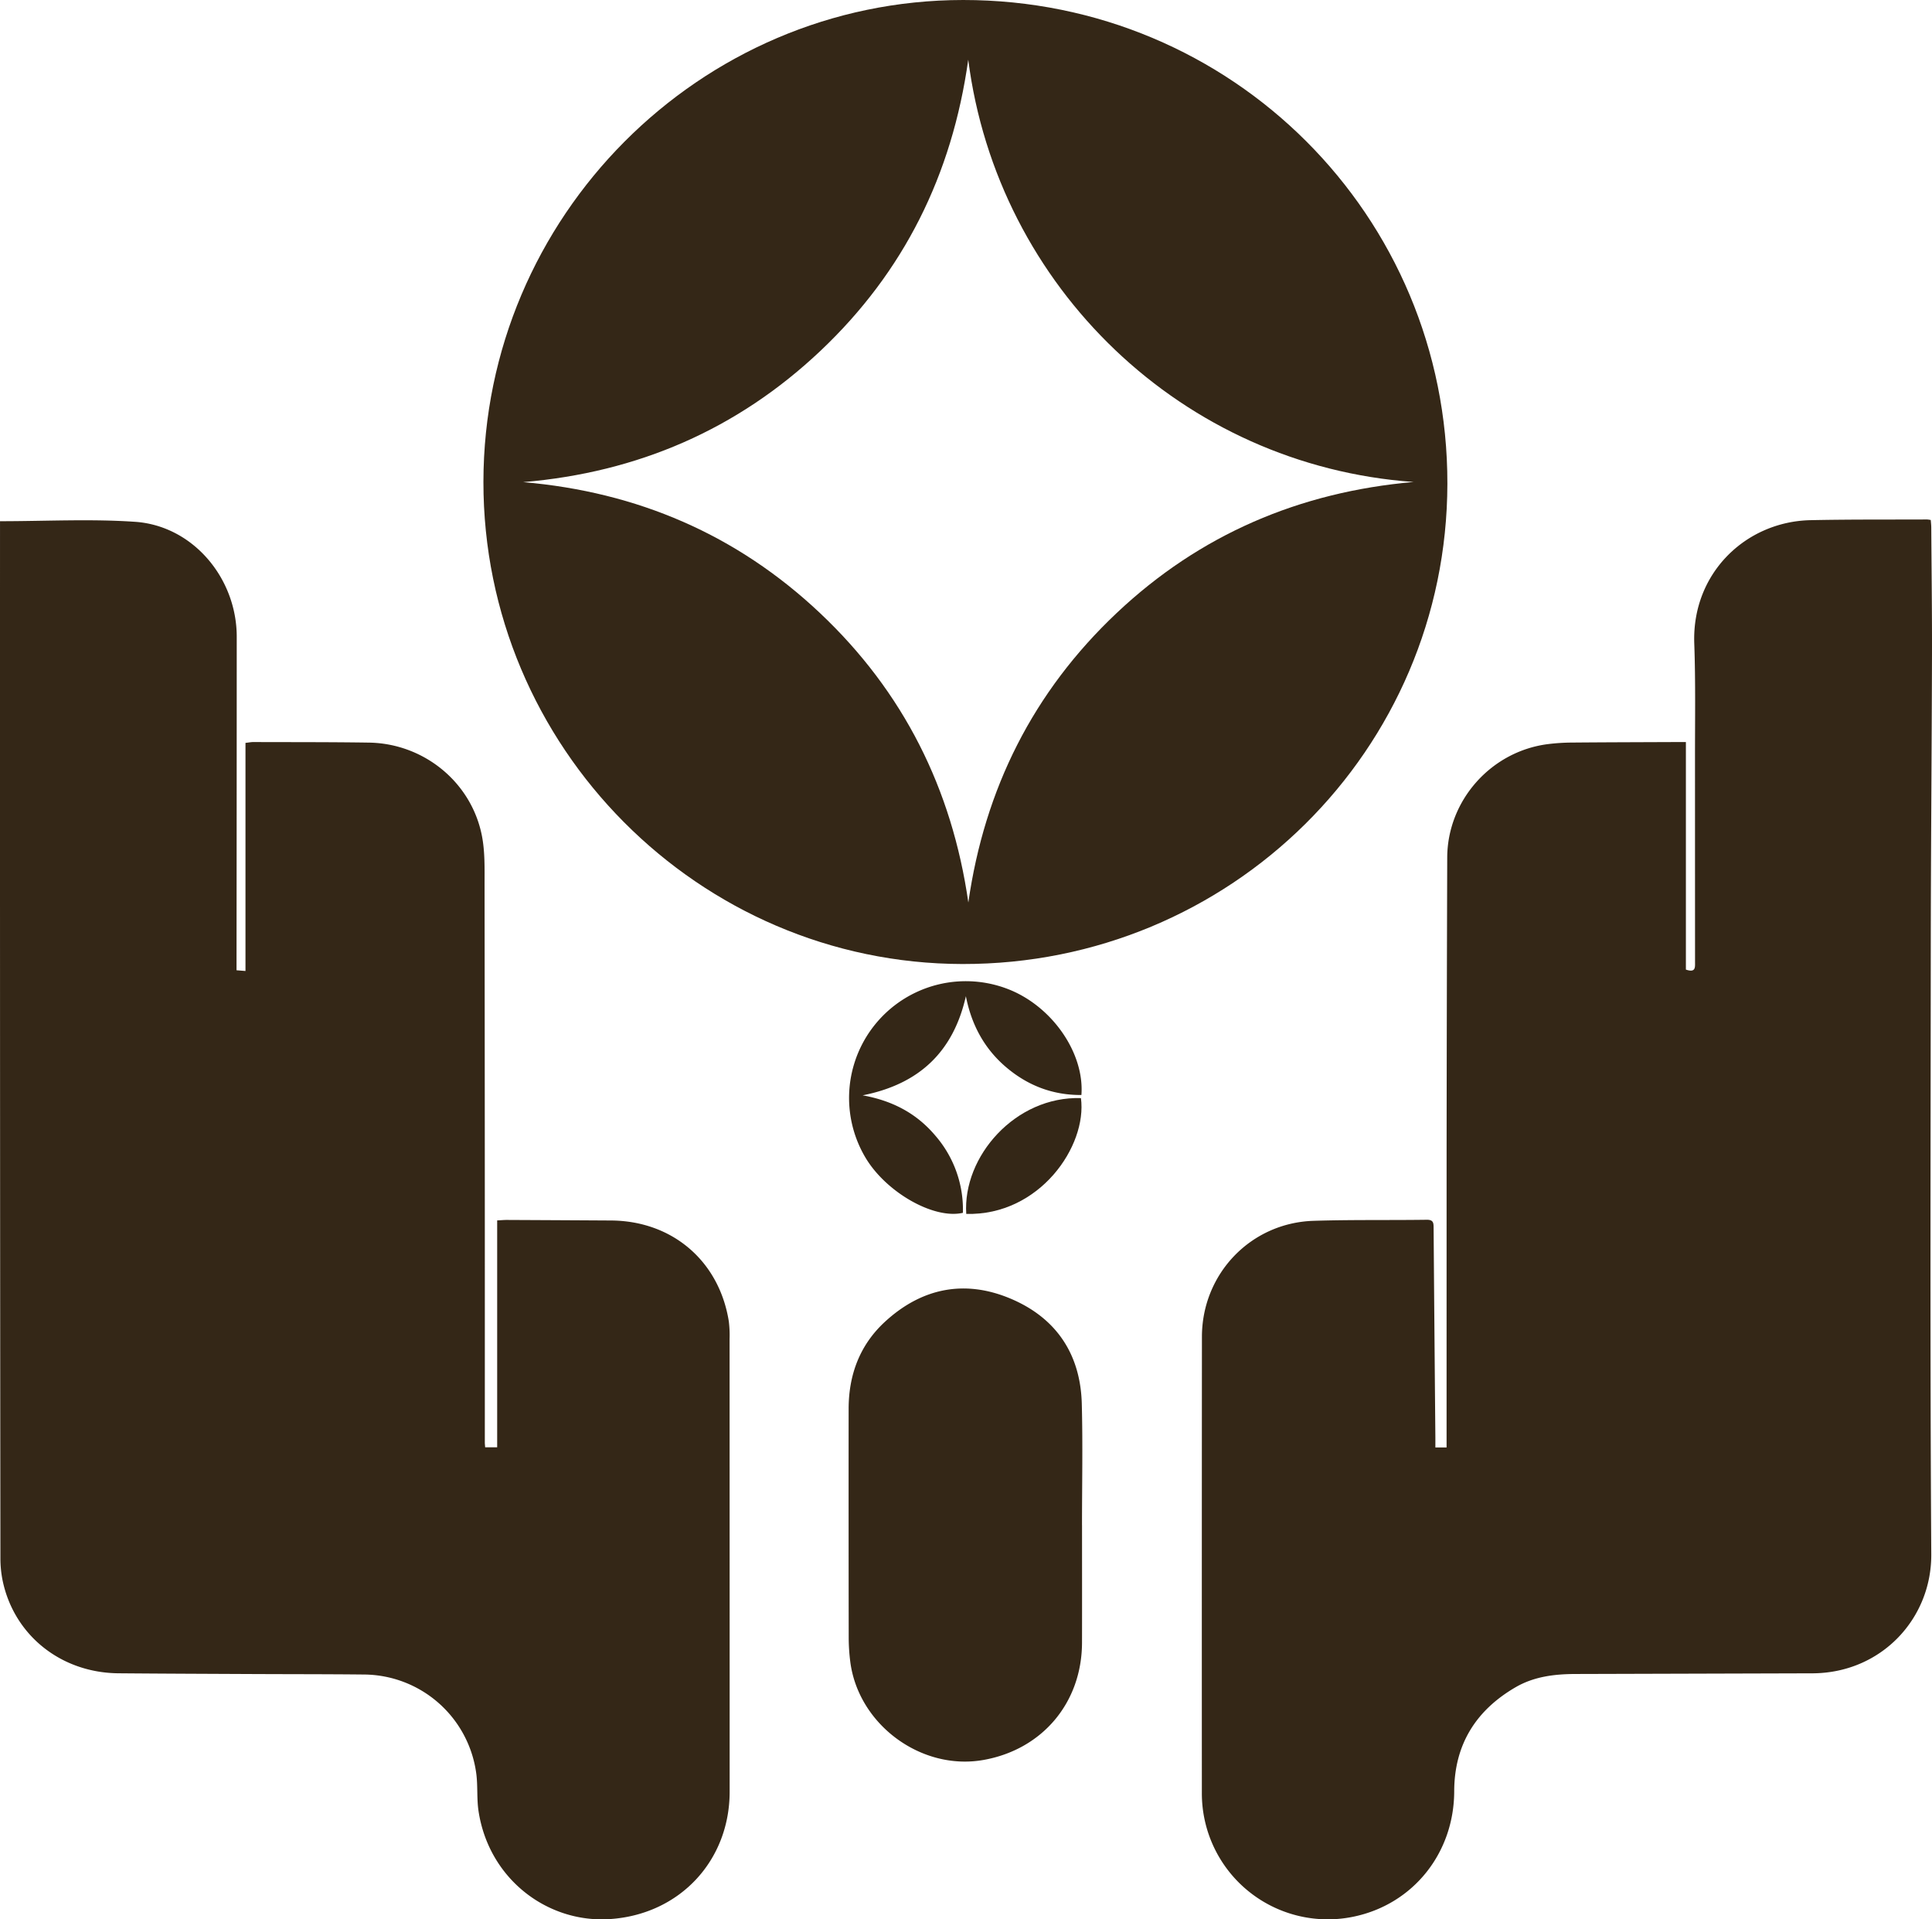
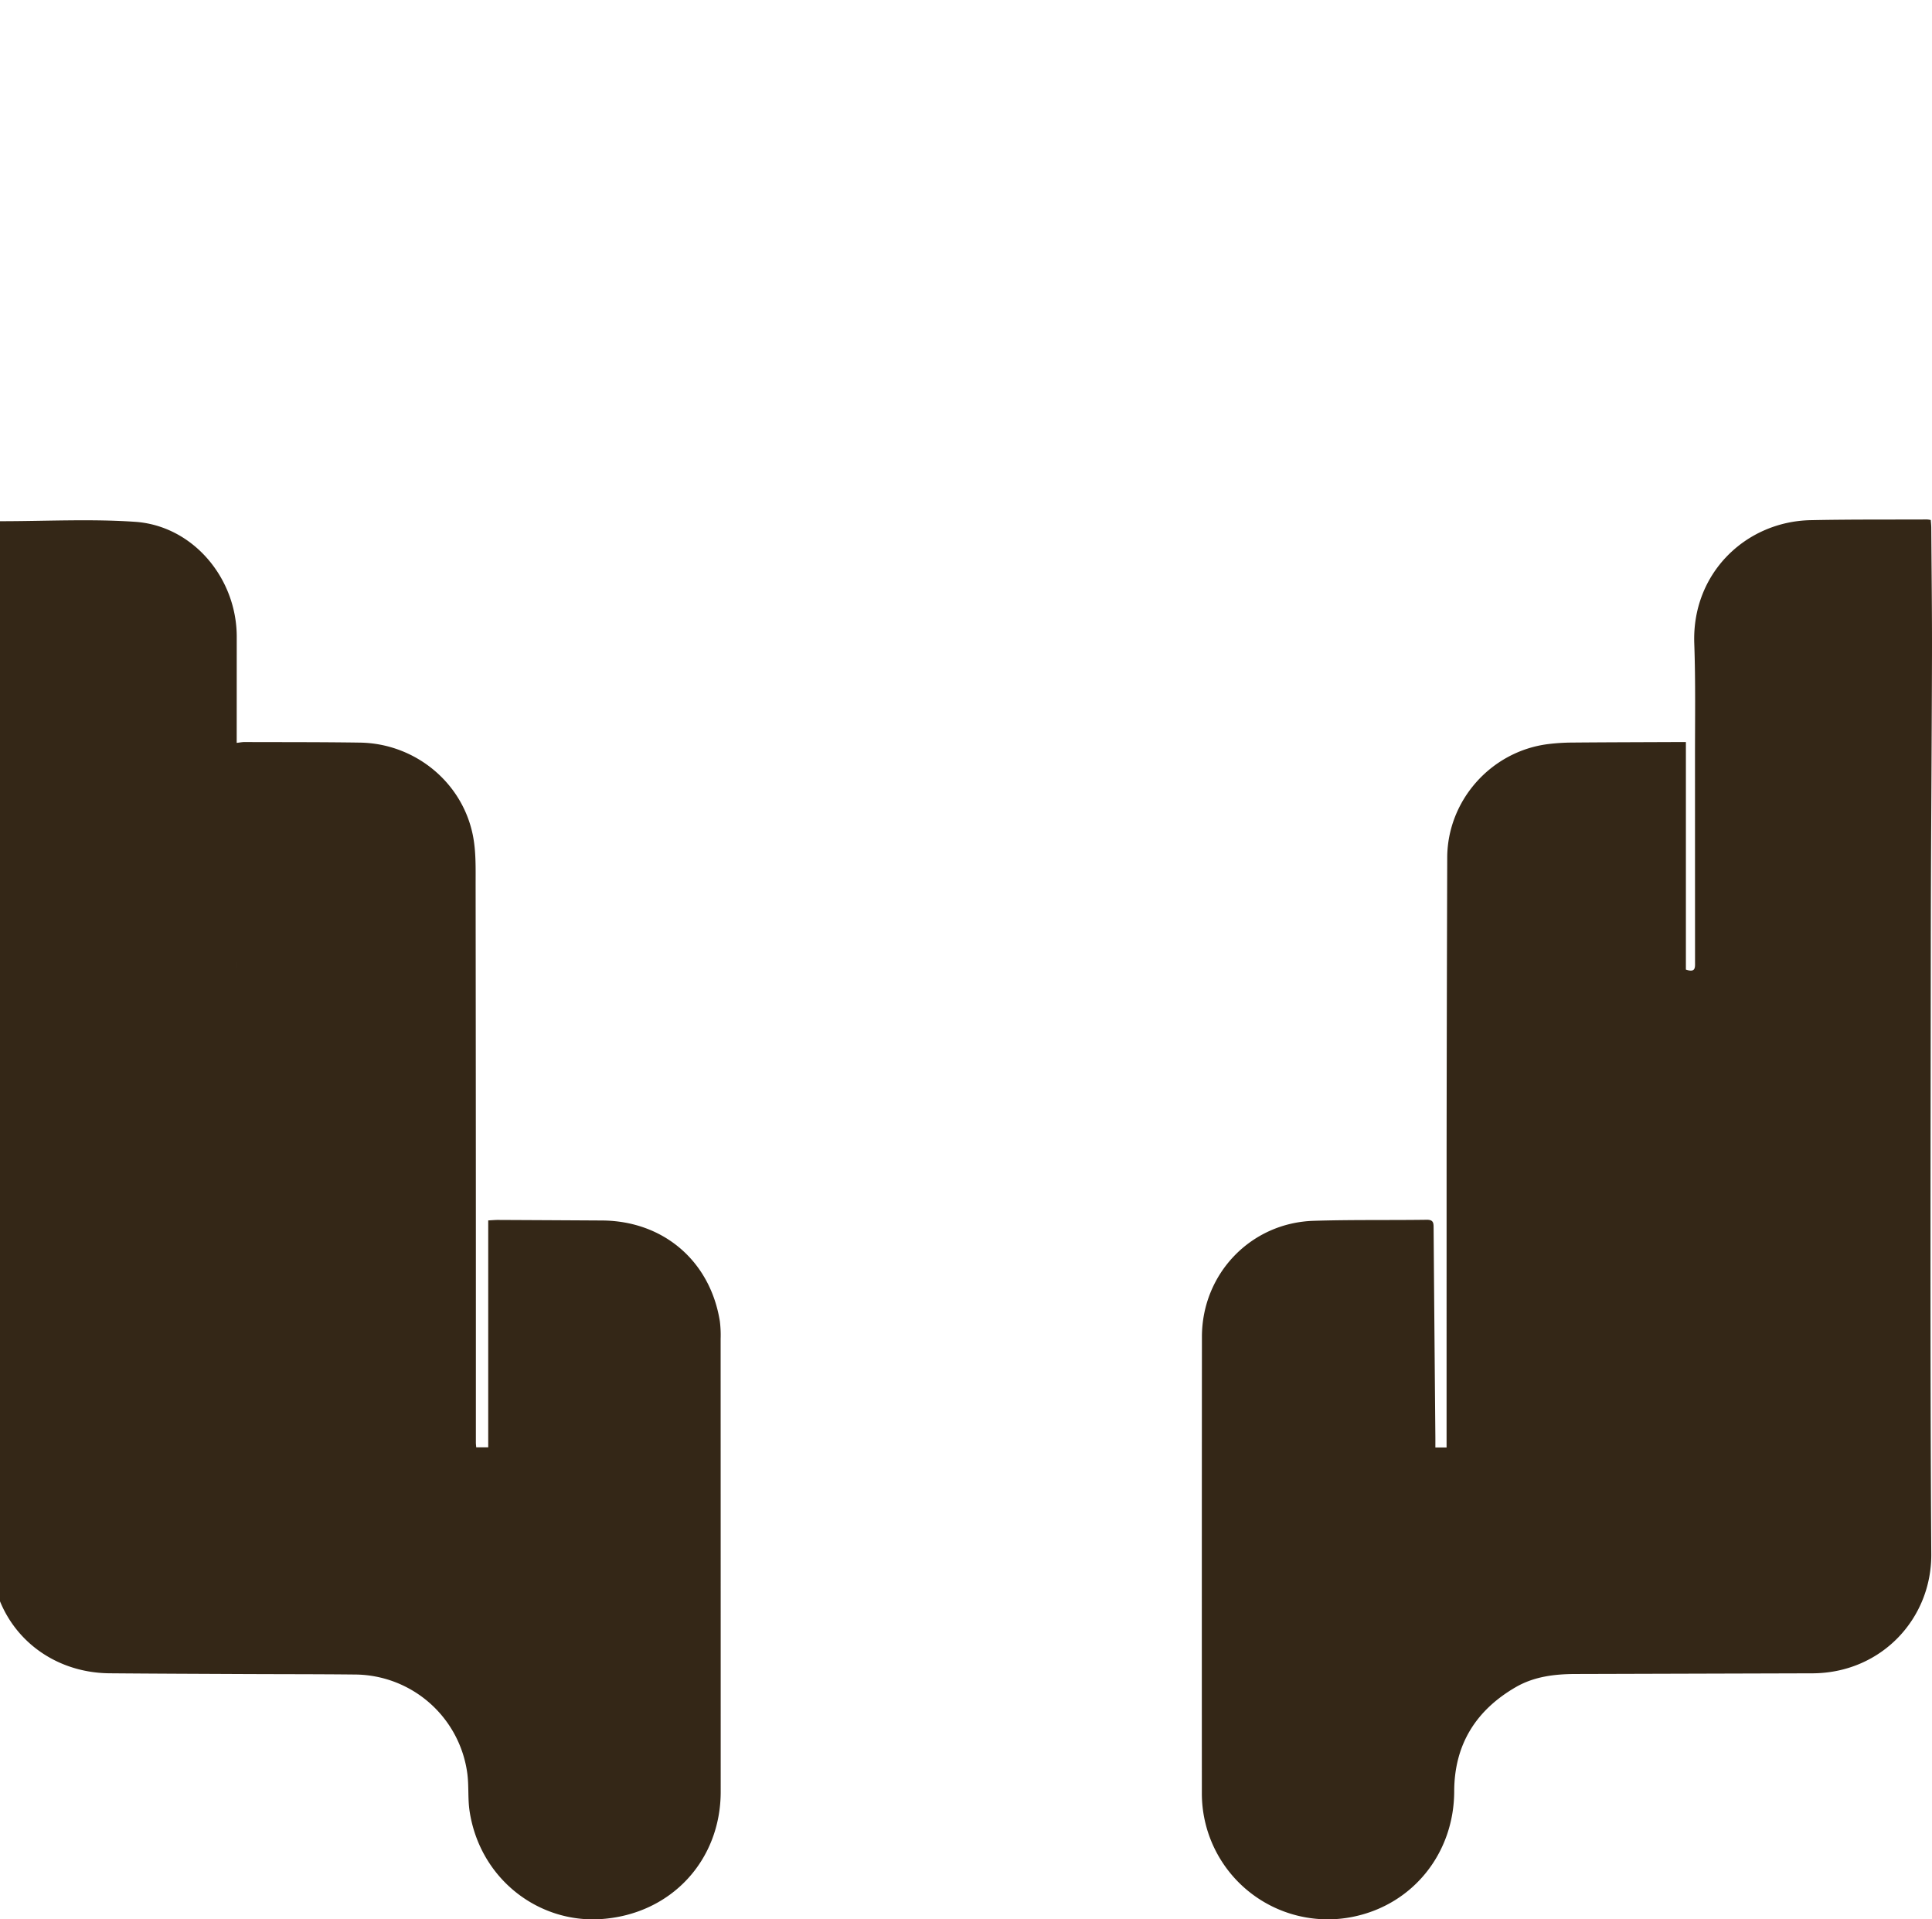
<svg xmlns="http://www.w3.org/2000/svg" id="Esencia" viewBox="0 0 1063.966 1056.933">
  <defs>
    <style>.cls-1{fill:#342717;}</style>
  </defs>
  <title>SOLSECUENCIA Esencia</title>
-   <path class="cls-1" d="M190.713,447.069c25.251,0,49.94-1.346,74.421.336,31.689,2.177,55.952,30.885,55.944,63.347q-.02,88.879-.114,177.758c-.001,1.828,0,3.655,0,5.84l4.928.4V569.143c1.94-.219,3.095-.465,4.248-.462,21.239.07,42.481-.01,63.717.307,30.015.447,56.157,21.515,62.144,50.828,1.852,9.069,1.549,18.658,1.56,28.009q.182,153.283.139,306.567c0,.757.103,1.513.185,2.65h6.616V832.098c2.356-.118,3.835-.264,5.313-.257q28.627.134,57.253.302c33.785.158,59.68,22.226,65,55.546a61.701,61.701,0,0,1,.423,9.667q.037,124.657.037,249.315c.016,37.847-27.354,67.602-65.959,70.163-34.476,2.287-66.679-22.187-72.332-59.454-1.032-6.802-.345-13.856-1.247-20.688a62.826,62.826,0,0,0-61.769-54.53c-20.161-.211-40.324-.169-60.486-.265-24.923-.119-49.846-.201-74.768-.414-31.649-.27-57.482-20.889-63.797-50.967a60.91,60.91,0,0,1-1.235-12.364q-.183-159.974-.216-319.949-.04-123.039-.005-246.079Z" transform="translate(-190.704 -160.057)" />
+   <path class="cls-1" d="M190.713,447.069c25.251,0,49.94-1.346,74.421.336,31.689,2.177,55.952,30.885,55.944,63.347q-.02,88.879-.114,177.758c-.001,1.828,0,3.655,0,5.84V569.143c1.94-.219,3.095-.465,4.248-.462,21.239.07,42.481-.01,63.717.307,30.015.447,56.157,21.515,62.144,50.828,1.852,9.069,1.549,18.658,1.56,28.009q.182,153.283.139,306.567c0,.757.103,1.513.185,2.65h6.616V832.098c2.356-.118,3.835-.264,5.313-.257q28.627.134,57.253.302c33.785.158,59.68,22.226,65,55.546a61.701,61.701,0,0,1,.423,9.667q.037,124.657.037,249.315c.016,37.847-27.354,67.602-65.959,70.163-34.476,2.287-66.679-22.187-72.332-59.454-1.032-6.802-.345-13.856-1.247-20.688a62.826,62.826,0,0,0-61.769-54.53c-20.161-.211-40.324-.169-60.486-.265-24.923-.119-49.846-.201-74.768-.414-31.649-.27-57.482-20.889-63.797-50.967a60.91,60.91,0,0,1-1.235-12.364q-.183-159.974-.216-319.949-.04-123.039-.005-246.079Z" transform="translate(-190.704 -160.057)" />
  <path class="cls-1" d="M1253.992,446.403c.099,1.429.267,2.785.276,4.142.154,23.395.455,46.791.395,70.186-.137,53.785-.615,107.569-.66,161.354-.095,111.282-.42,222.568.267,333.846.217,35.222-27.172,65.086-64.827,65.563-.616.008-1.232.005-1.847.007q-64.636.181-129.273.369c-11.488.037-22.771,1.38-32.91,7.259-21.98,12.745-33.806,31.693-33.867,57.356-.081,34.133-22.784,62.401-55.764,69.088a69.348,69.348,0,0,1-83.207-68.162q-.056-125.605.04-251.209c.016-34.66,26.846-62.789,61.511-63.881,20.764-.654,41.558-.288,62.337-.575,3.813-.053,3.719,1.999,3.739,4.652q.448,57.488.969,114.975c.016,1.819.002,3.638.002,5.751h6.172v-5.745q0-79.427.013-158.854.088-80.097.344-160.194c.087-31.484,24.133-58.563,55.526-62.522a110.838,110.838,0,0,1,12.87-.844c18.933-.166,37.867-.202,56.801-.283,1.793-.008,3.585-.001,6.239-.001V693.976c5.416,1.858,5.038-1.225,5.037-4.07q-.021-55.876-.022-111.752c-.027-21.239.357-42.498-.404-63.713-1.389-38.701,28.366-67.191,64.046-67.946,21.388-.453,42.789-.286,64.184-.383A15.015,15.015,0,0,1,1253.992,446.403Z" transform="translate(-190.704 -160.057)" />
-   <path class="cls-1" d="M720.727,690.911c147.639.261,266.824-117.765,267.061-264.464.239-147.683-118.653-266.447-266.677-266.39-145.15.056-264.051,119.469-264.184,265.322C456.793,571.261,575.408,690.654,720.727,690.911ZM642.619,353.18c45.776-43.301,72.39-96.694,81.303-160.249,16.062,125.326,118.045,223.5,245.251,232.535-62.76,5.488-117.695,28.898-163.554,72.198-45.958,43.392-72.713,96.85-81.644,159.366-9.01-62.595-35.76-116.071-81.746-159.432-45.845-43.227-100.693-66.681-163.422-72.051C541.846,420.22,596.723,396.595,642.619,353.18Z" transform="translate(-190.704 -160.057)" />
-   <path class="cls-1" d="M786.587,999.973c0,21.55.043,43.1-.01,64.65-.08,33.056-21.898,58.918-54.429,64.614-34.282,6.003-68.945-19.708-73.228-54.394a106.545,106.545,0,0,1-.826-12.873q-.09-63.034-.039-126.068c-.004-18.753,6.124-35.189,19.943-47.936,20.186-18.62,43.852-23.462,69.157-12.826,25.086,10.544,38.568,30.46,39.296,57.876.592,22.304.12,44.636.12,66.956Z" transform="translate(-190.704 -160.057)" />
-   <path class="cls-1" d="M722.625,708.63c-6.847,30.277-25.338,48.361-56.869,54.591,16.784,3.011,29.961,10.178,40.173,22.344a62.067,62.067,0,0,1,15.049,42.354c-15.93,3.697-42.064-11.138-53.507-30.158a64.292,64.292,0,0,1,79.546-92.57c23.606,9.757,40.931,35.024,39.23,57.844-15.855.114-29.656-5.217-41.614-15.435C732.62,737.336,725.641,724.111,722.625,708.63Z" transform="translate(-190.704 -160.057)" />
-   <path class="cls-1" d="M722.825,828.514c-2.04-31.622,27.072-64.905,63.159-63.768C789.497,791.105,763.214,829.58,722.825,828.514Z" transform="translate(-190.704 -160.057)" />
</svg>